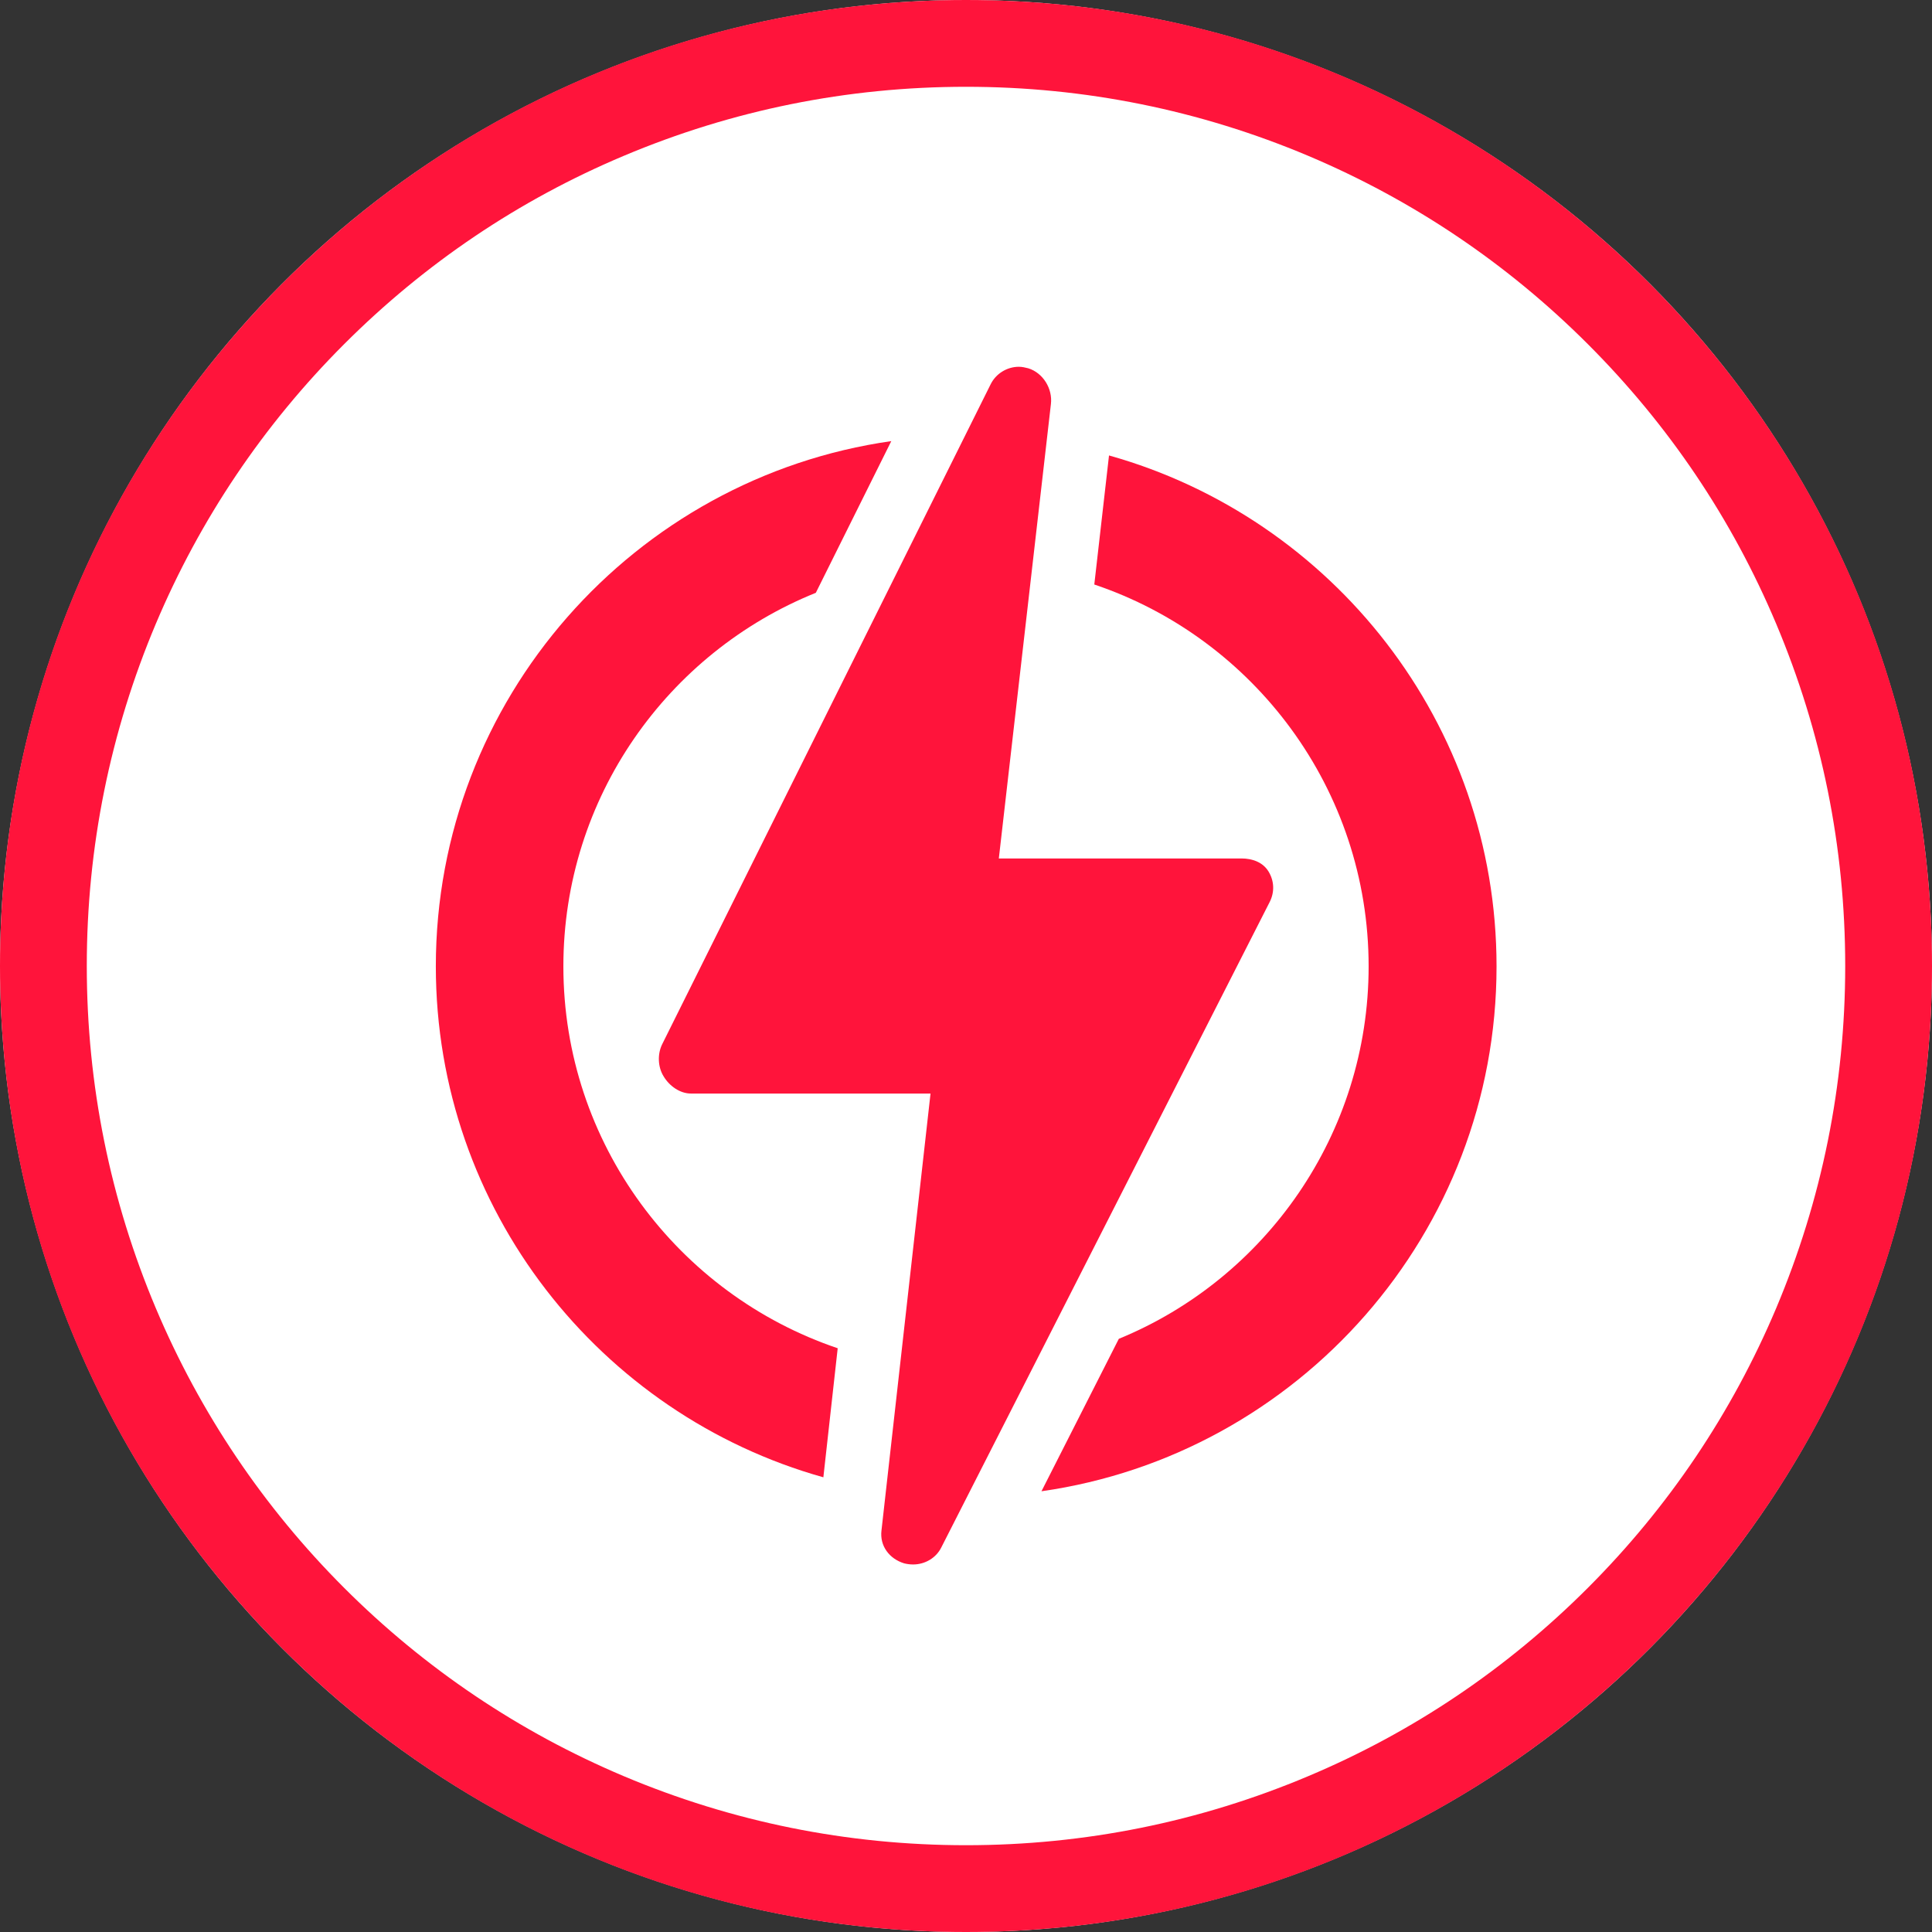
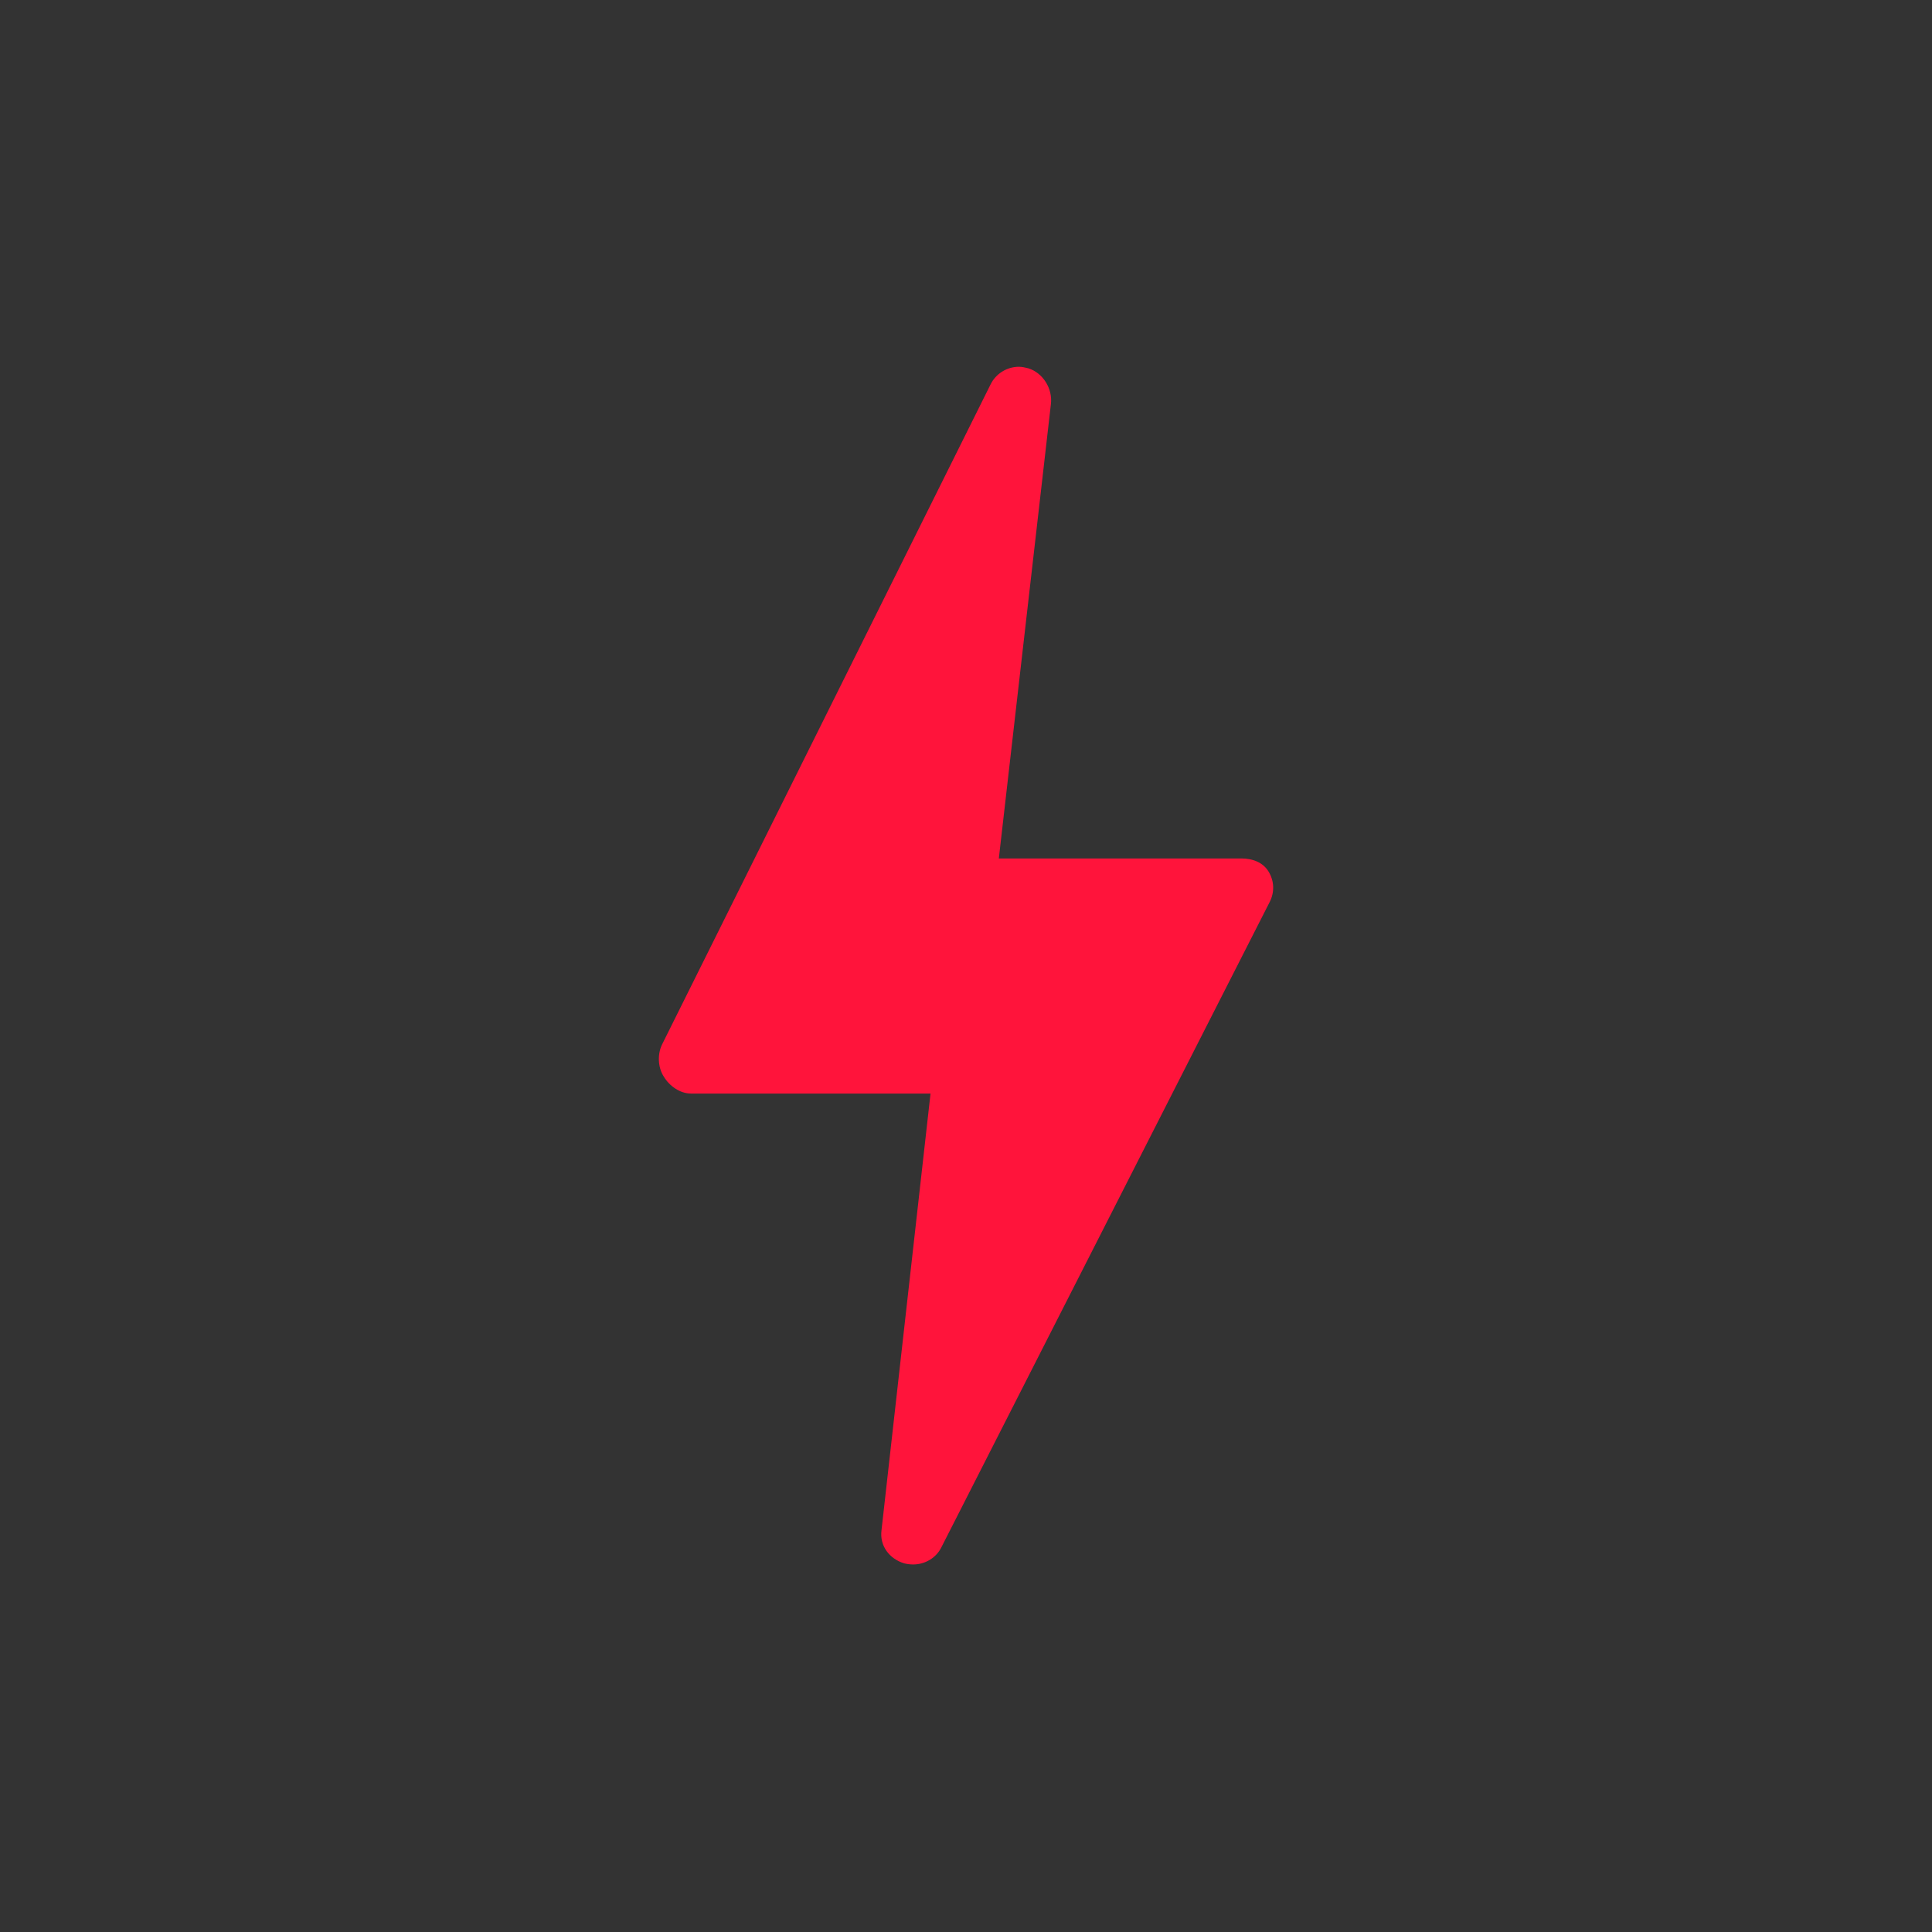
<svg xmlns="http://www.w3.org/2000/svg" version="1.1" id="Capa_1" x="0px" y="0px" viewBox="0 0 512 512" style="enable-background:new 0 0 512 512;" xml:space="preserve">
  <rect x="0" y="0" width="512" height="512" fill="#333333" stroke="none" />
  <style type="text/css">
	.st0{fill:#FFFFFF;}
	.st1{fill:#FF143B;}
</style>
  <g>
-     <circle class="st0" cx="256" cy="256" r="256" />
-     <path class="st1" d="M256,23c31.5,0,62,6.2,90.7,18.3c27.7,11.7,52.7,28.5,74.1,49.9s38.2,46.3,49.9,74.1   C482.8,194,489,224.5,489,256s-6.2,62-18.3,90.7c-11.7,27.7-28.5,52.7-49.9,74.1s-46.3,38.2-74.1,49.9C318,482.8,287.5,489,256,489   s-62-6.2-90.7-18.3c-27.7-11.7-52.7-28.5-74.1-49.9S53,374.4,41.3,346.7C29.2,318,23,287.5,23,256s6.2-62,18.3-90.7   c11.7-27.7,28.5-52.7,49.9-74.1s46.3-38.2,74.1-49.9C194,29.2,224.5,23,256,23 M256,0C114.6,0,0,114.6,0,256s114.6,256,256,256   s256-114.6,256-256S397.4,0,256,0L256,0z" />
-   </g>
+     </g>
  <g>
-     <path class="st1" d="M149.3,256.1c0-44.8,27.7-83.2,66.9-99l20-40.2c-68.1,9.7-120.7,68.4-120.7,139.2   c0,64.4,43.5,118.8,102.7,135.4l3.8-34.2C179.7,343,149.3,303,149.3,256.1z" />
-     <path class="st1" d="M396.6,256.1c0-64.4-43.5-118.8-102.7-135.4l-3.9,34.2c42.2,14.2,72.7,54.2,72.7,101.2   c0,44.5-27.4,82.8-66.2,98.7L276,395.2C344.1,385.5,396.6,326.8,396.6,256.1z" />
    <path class="st1" d="M336.5,239c1.3-2.6,1.2-5.5-0.3-8c-1.5-2.5-4.3-3.5-7.2-3.5h-64.3l13.8-120.4c0.5-4.1-2.1-8.3-6-9.5   c-0.8-0.2-1.6-0.4-2.5-0.4c-3.1,0-6.1,1.8-7.5,4.7l-87,174.8c-1.3,2.6-1.2,6.1,0.4,8.6c1.5,2.5,4.3,4.5,7.2,4.5h63.5l-13,115.8   c-0.5,4.1,2.1,7.5,6,8.7c0.8,0.2,1.6,0.3,2.4,0.3c3.1,0,6.1-1.7,7.5-4.6L336.5,239z" />
  </g>
</svg>